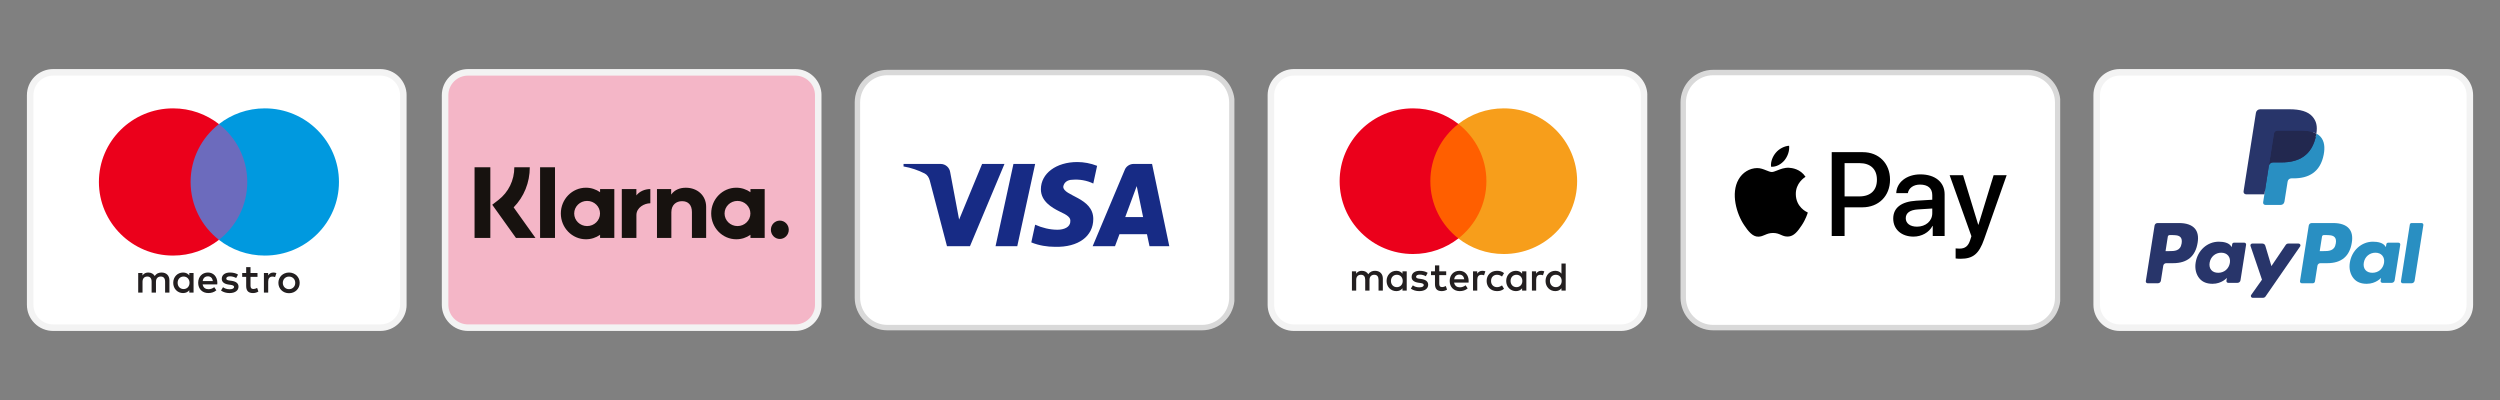
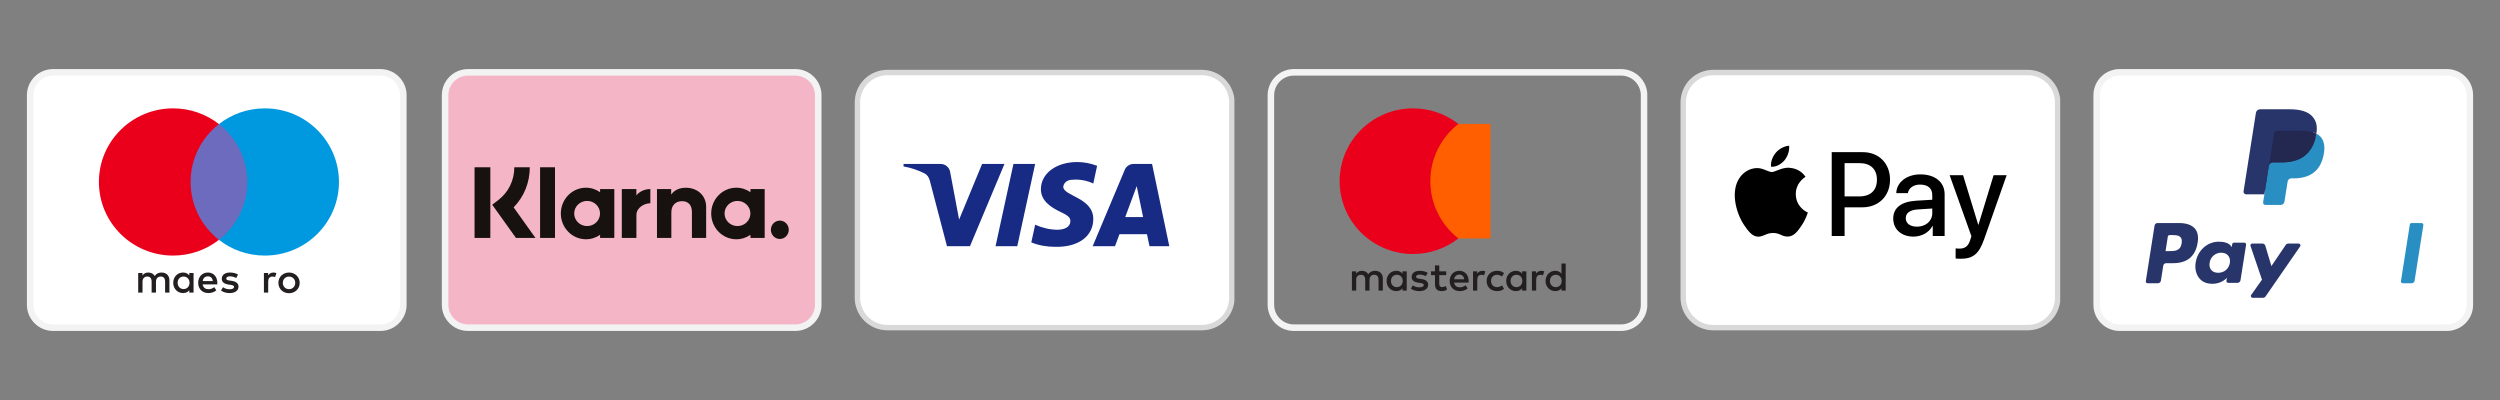
<svg xmlns="http://www.w3.org/2000/svg" width="500" zoomAndPan="magnify" viewBox="0 0 375 60" height="80" preserveAspectRatio="xMidYMid meet" version="1.0">
  <rect x="0" y="0" width="375" height="60" fill="#808080" stroke="none" />
  <defs>
    <clipPath id="f3a143fd26">
      <path d="M 66.273 10 L 123 10 L 123 50 L 66.273 50 Z M 66.273 10 " clip-rule="nonzero" />
    </clipPath>
    <clipPath id="7455c0cdfe">
      <path d="M 66.273 5 L 123.223 5 L 123.223 55 L 66.273 55 Z M 66.273 5 " clip-rule="nonzero" />
    </clipPath>
    <clipPath id="53535f2858">
      <path d="M 128.207 10 L 185 10 L 185 50 L 128.207 50 Z M 128.207 10 " clip-rule="nonzero" />
    </clipPath>
    <clipPath id="8c195c68b2">
      <path d="M 128.207 6 L 185.16 6 L 185.16 54 L 128.207 54 Z M 128.207 6 " clip-rule="nonzero" />
    </clipPath>
    <clipPath id="744f2c276f">
-       <path d="M 190.145 10 L 247 10 L 247 50 L 190.145 50 Z M 190.145 10 " clip-rule="nonzero" />
-     </clipPath>
+       </clipPath>
    <clipPath id="eb24df11a6">
      <path d="M 190.145 5 L 247.094 5 L 247.094 55 L 190.145 55 Z M 190.145 5 " clip-rule="nonzero" />
    </clipPath>
    <clipPath id="53b0c0e1e2">
      <path d="M 252.078 10 L 309 10 L 309 50 L 252.078 50 Z M 252.078 10 " clip-rule="nonzero" />
    </clipPath>
    <clipPath id="77b76a27cd">
      <path d="M 252.078 6 L 309.031 6 L 309.031 54 L 252.078 54 Z M 252.078 6 " clip-rule="nonzero" />
    </clipPath>
    <clipPath id="959423990b">
      <path d="M 4.035 10 L 60.988 10 L 60.988 50 L 4.035 50 Z M 4.035 10 " clip-rule="nonzero" />
    </clipPath>
    <clipPath id="71798c35b8">
      <path d="M 4.035 5 L 60.988 5 L 60.988 55 L 4.035 55 Z M 4.035 5 " clip-rule="nonzero" />
    </clipPath>
    <clipPath id="b70129bdcb">
      <path d="M 314.012 10 L 370.965 10 L 370.965 50 L 314.012 50 Z M 314.012 10 " clip-rule="nonzero" />
    </clipPath>
    <clipPath id="cf41ffb5b2">
      <path d="M 314.012 5 L 370.965 5 L 370.965 55 L 314.012 55 Z M 314.012 5 " clip-rule="nonzero" />
    </clipPath>
  </defs>
  <g clip-path="url(#f3a143fd26)">
    <path fill="#f4b6c7" d="M 70.199 10.852 L 119.297 10.852 C 119.754 10.852 120.191 10.941 120.613 11.113 C 121.031 11.289 121.402 11.535 121.727 11.859 C 122.047 12.18 122.297 12.555 122.473 12.973 C 122.645 13.395 122.734 13.832 122.734 14.289 L 122.734 45.711 C 122.734 46.168 122.645 46.605 122.473 47.027 C 122.297 47.445 122.047 47.82 121.727 48.141 C 121.402 48.465 121.031 48.711 120.613 48.887 C 120.191 49.059 119.754 49.148 119.297 49.148 L 70.199 49.148 C 69.742 49.148 69.305 49.059 68.883 48.887 C 68.465 48.711 68.094 48.465 67.77 48.141 C 67.449 47.82 67.199 47.445 67.023 47.027 C 66.852 46.605 66.762 46.168 66.762 45.711 L 66.762 14.289 C 66.762 13.832 66.852 13.395 67.023 12.973 C 67.199 12.555 67.449 12.18 67.77 11.859 C 68.094 11.535 68.465 11.289 68.883 11.113 C 69.305 10.941 69.742 10.852 70.199 10.852 Z M 70.199 10.852 " fill-opacity="1" fill-rule="nonzero" />
  </g>
  <g clip-path="url(#7455c0cdfe)">
    <path stroke-linecap="butt" transform="matrix(0.982, 0, 0, 0.982, 66.272, 10.361)" fill="none" stroke-linejoin="miter" d="M 3.999 0.499 L 54 0.499 C 54.466 0.499 54.911 0.591 55.341 0.766 C 55.767 0.945 56.145 1.195 56.475 1.526 C 56.801 1.852 57.056 2.234 57.235 2.659 C 57.41 3.089 57.501 3.535 57.501 4 L 57.501 36 C 57.501 36.465 57.41 36.911 57.235 37.341 C 57.056 37.766 56.801 38.148 56.475 38.474 C 56.145 38.805 55.767 39.055 55.341 39.234 C 54.911 39.409 54.466 39.501 54 39.501 L 3.999 39.501 C 3.534 39.501 3.088 39.409 2.659 39.234 C 2.233 39.055 1.855 38.805 1.525 38.474 C 1.199 38.148 0.944 37.766 0.765 37.341 C 0.59 36.911 0.499 36.465 0.499 36 L 0.499 4 C 0.499 3.535 0.59 3.089 0.765 2.659 C 0.944 2.234 1.199 1.852 1.525 1.526 C 1.855 1.195 2.233 0.945 2.659 0.766 C 3.088 0.591 3.534 0.499 3.999 0.499 Z M 3.999 0.499 " stroke="#f3f3f3" stroke-width="1" stroke-opacity="1" stroke-miterlimit="4" />
  </g>
  <path fill="#17120f" d="M 73.551 35.691 L 71.184 35.691 L 71.184 25.09 L 73.551 25.09 Z M 79.469 25.09 L 77.148 25.09 C 77.148 27.043 76.277 28.832 74.754 30.004 L 73.836 30.711 L 77.395 35.691 L 80.32 35.691 L 77.047 31.105 C 78.598 29.52 79.469 27.387 79.469 25.09 Z M 83.25 35.688 L 81.012 35.688 L 81.012 25.094 L 83.25 25.094 Z M 90.012 28.359 L 90.012 28.828 C 89.406 28.406 88.68 28.156 87.895 28.156 C 85.812 28.156 84.125 29.887 84.125 32.023 C 84.125 34.16 85.812 35.891 87.895 35.891 C 88.68 35.891 89.406 35.645 90.012 35.219 L 90.012 35.688 L 92.148 35.688 L 92.148 28.359 Z M 90.004 32.023 C 90.004 33.066 89.137 33.91 88.066 33.91 C 86.996 33.91 86.129 33.066 86.129 32.023 C 86.129 30.98 86.996 30.137 88.066 30.137 C 89.137 30.137 90.004 30.98 90.004 32.023 Z M 112.566 28.828 L 112.566 28.359 L 114.703 28.359 L 114.703 35.688 L 112.566 35.688 L 112.566 35.219 C 111.961 35.645 111.234 35.891 110.445 35.891 C 108.367 35.891 106.68 34.16 106.68 32.023 C 106.68 29.887 108.367 28.156 110.445 28.156 C 111.234 28.156 111.961 28.406 112.566 28.828 Z M 110.621 33.91 C 111.691 33.91 112.559 33.066 112.559 32.023 C 112.559 30.98 111.691 30.137 110.621 30.137 C 109.551 30.137 108.684 30.98 108.684 32.023 C 108.684 33.066 109.551 33.91 110.621 33.91 Z M 115.633 34.465 C 115.633 33.707 116.23 33.09 116.973 33.09 C 117.715 33.09 118.316 33.707 118.316 34.465 C 118.316 35.227 117.715 35.844 116.973 35.844 C 116.23 35.844 115.633 35.227 115.633 34.465 Z M 102.879 28.16 C 102.027 28.16 101.219 28.434 100.676 29.184 L 100.676 28.359 L 98.547 28.359 L 98.547 35.688 L 100.703 35.688 L 100.703 31.836 C 100.703 30.723 101.43 30.176 102.309 30.176 C 103.246 30.176 103.789 30.754 103.789 31.82 L 103.789 35.688 L 105.922 35.688 L 105.922 31.027 C 105.922 29.32 104.602 28.16 102.879 28.16 Z M 95.457 28.359 L 95.457 29.312 C 95.887 28.742 96.684 28.359 97.551 28.359 L 97.551 30.492 L 97.527 30.492 C 96.68 30.492 95.461 31.113 95.461 32.266 L 95.461 35.688 L 93.27 35.688 L 93.27 28.359 Z M 95.457 28.359 " fill-opacity="1" fill-rule="evenodd" />
  <g clip-path="url(#53535f2858)">
    <path fill="#ffffff" d="M 133.09 10.879 L 180.277 10.879 C 180.57 10.879 180.863 10.91 181.152 10.965 C 181.438 11.023 181.719 11.109 181.992 11.223 C 182.262 11.332 182.52 11.473 182.766 11.633 C 183.008 11.797 183.234 11.984 183.441 12.191 C 183.648 12.398 183.836 12.625 184 12.867 C 184.16 13.113 184.301 13.371 184.41 13.645 C 184.523 13.914 184.609 14.195 184.668 14.48 C 184.723 14.77 184.754 15.062 184.754 15.355 L 184.754 44.645 C 184.754 44.938 184.723 45.23 184.668 45.52 C 184.609 45.805 184.523 46.086 184.41 46.355 C 184.301 46.629 184.16 46.887 184 47.133 C 183.836 47.375 183.648 47.602 183.441 47.809 C 183.234 48.016 183.008 48.203 182.766 48.367 C 182.52 48.527 182.262 48.668 181.992 48.777 C 181.719 48.891 181.438 48.977 181.152 49.035 C 180.863 49.09 180.57 49.121 180.277 49.121 L 133.09 49.121 C 132.797 49.121 132.504 49.09 132.215 49.035 C 131.93 48.977 131.648 48.891 131.375 48.777 C 131.105 48.668 130.848 48.527 130.602 48.367 C 130.359 48.203 130.133 48.016 129.926 47.809 C 129.719 47.602 129.531 47.375 129.367 47.133 C 129.207 46.887 129.066 46.629 128.953 46.355 C 128.844 46.086 128.758 45.805 128.699 45.52 C 128.645 45.23 128.613 44.938 128.613 44.645 L 128.613 15.355 C 128.613 15.062 128.645 14.77 128.699 14.48 C 128.758 14.195 128.844 13.914 128.953 13.645 C 129.066 13.371 129.207 13.113 129.367 12.867 C 129.531 12.625 129.719 12.398 129.926 12.191 C 130.133 11.984 130.359 11.797 130.602 11.633 C 130.848 11.473 131.105 11.332 131.375 11.223 C 131.648 11.109 131.93 11.023 132.215 10.965 C 132.504 10.91 132.797 10.879 133.09 10.879 Z M 133.09 10.879 " fill-opacity="1" fill-rule="nonzero" />
  </g>
  <g clip-path="url(#8c195c68b2)">
    <path stroke-linecap="butt" transform="matrix(0.814, 0, 0, 0.814, 128.207, 10.474)" fill="none" stroke-linejoin="miter" d="M 6.001 0.498 L 63.999 0.498 C 64.359 0.498 64.72 0.537 65.075 0.604 C 65.425 0.676 65.771 0.781 66.107 0.921 C 66.438 1.055 66.755 1.228 67.058 1.425 C 67.355 1.626 67.634 1.857 67.888 2.111 C 68.143 2.366 68.373 2.644 68.575 2.942 C 68.772 3.244 68.945 3.561 69.079 3.897 C 69.218 4.229 69.324 4.574 69.396 4.925 C 69.463 5.28 69.502 5.64 69.502 6 L 69.502 42 C 69.502 42.36 69.463 42.72 69.396 43.075 C 69.324 43.426 69.218 43.771 69.079 44.103 C 68.945 44.439 68.772 44.756 68.575 45.058 C 68.373 45.356 68.143 45.634 67.888 45.889 C 67.634 46.143 67.355 46.374 67.058 46.575 C 66.755 46.772 66.438 46.945 66.107 47.079 C 65.771 47.219 65.425 47.324 65.075 47.396 C 64.72 47.463 64.359 47.502 63.999 47.502 L 6.001 47.502 C 5.641 47.502 5.281 47.463 4.926 47.396 C 4.575 47.324 4.229 47.219 3.893 47.079 C 3.562 46.945 3.245 46.772 2.943 46.575 C 2.645 46.374 2.367 46.143 2.112 45.889 C 1.858 45.634 1.627 45.356 1.425 45.058 C 1.229 44.756 1.056 44.439 0.917 44.103 C 0.782 43.771 0.676 43.426 0.604 43.075 C 0.537 42.72 0.499 42.36 0.499 42 L 0.499 6 C 0.499 5.64 0.537 5.28 0.604 4.925 C 0.676 4.574 0.782 4.229 0.917 3.897 C 1.056 3.561 1.229 3.244 1.425 2.942 C 1.627 2.644 1.858 2.366 2.112 2.111 C 2.367 1.857 2.645 1.626 2.943 1.425 C 3.245 1.228 3.562 1.055 3.893 0.921 C 4.229 0.781 4.575 0.676 4.926 0.604 C 5.281 0.537 5.641 0.498 6.001 0.498 Z M 6.001 0.498 " stroke="#d9d9d9" stroke-width="1" stroke-opacity="1" stroke-miterlimit="4" />
  </g>
  <path fill="#172b85" d="M 145.496 36.93 L 142.047 36.93 L 139.461 27.059 C 139.336 26.605 139.074 26.203 138.691 26.016 C 137.734 25.539 136.68 25.16 135.531 24.969 L 135.531 24.59 L 141.086 24.59 C 141.855 24.59 142.43 25.16 142.527 25.824 L 143.867 32.941 L 147.316 24.59 L 150.672 24.59 Z M 152.59 36.93 L 149.332 36.93 L 152.016 24.59 L 155.273 24.59 Z M 159.488 28.008 C 159.582 27.344 160.16 26.965 160.832 26.965 C 161.887 26.867 163.035 27.059 163.992 27.531 L 164.566 24.875 C 163.609 24.496 162.555 24.305 161.598 24.305 C 158.434 24.305 156.133 26.016 156.133 28.387 C 156.133 30.191 157.762 31.137 158.914 31.711 C 160.16 32.277 160.637 32.66 160.543 33.227 C 160.543 34.082 159.582 34.461 158.625 34.461 C 157.477 34.461 156.324 34.176 155.273 33.703 L 154.695 36.359 C 155.848 36.832 157.094 37.023 158.242 37.023 C 161.789 37.117 163.992 35.41 163.992 32.848 C 163.992 29.621 159.488 29.43 159.488 28.008 Z M 175.395 36.93 L 172.809 24.59 L 170.031 24.59 C 169.453 24.59 168.879 24.969 168.688 25.539 L 163.898 36.93 L 167.25 36.93 L 167.922 35.125 L 172.043 35.125 L 172.426 36.93 Z M 170.508 27.914 L 171.465 32.562 L 168.785 32.562 Z M 170.508 27.914 " fill-opacity="1" fill-rule="evenodd" />
  <g clip-path="url(#744f2c276f)">
    <path fill="#ffffff" d="M 194.07 10.852 L 243.168 10.852 C 243.621 10.852 244.062 10.941 244.48 11.113 C 244.902 11.289 245.273 11.535 245.598 11.859 C 245.918 12.18 246.168 12.555 246.344 12.973 C 246.516 13.395 246.605 13.832 246.605 14.289 L 246.605 45.711 C 246.605 46.168 246.516 46.605 246.344 47.027 C 246.168 47.445 245.918 47.82 245.598 48.141 C 245.273 48.465 244.902 48.711 244.48 48.887 C 244.062 49.059 243.621 49.148 243.168 49.148 L 194.07 49.148 C 193.613 49.148 193.176 49.059 192.754 48.887 C 192.336 48.711 191.961 48.465 191.641 48.141 C 191.316 47.82 191.07 47.445 190.895 47.027 C 190.723 46.605 190.633 46.168 190.633 45.711 L 190.633 14.289 C 190.633 13.832 190.723 13.395 190.895 12.973 C 191.07 12.555 191.316 12.18 191.641 11.859 C 191.961 11.535 192.336 11.289 192.754 11.113 C 193.176 10.941 193.613 10.852 194.07 10.852 Z M 194.07 10.852 " fill-opacity="1" fill-rule="nonzero" />
  </g>
  <g clip-path="url(#eb24df11a6)">
    <path stroke-linecap="butt" transform="matrix(0.982, 0, 0, 0.982, 190.143, 10.361)" fill="none" stroke-linejoin="miter" d="M 4 0.499 L 54.001 0.499 C 54.462 0.499 54.912 0.591 55.338 0.766 C 55.767 0.945 56.145 1.195 56.475 1.526 C 56.801 1.852 57.056 2.234 57.235 2.659 C 57.41 3.089 57.502 3.535 57.502 4 L 57.502 36 C 57.502 36.465 57.41 36.911 57.235 37.341 C 57.056 37.766 56.801 38.148 56.475 38.474 C 56.145 38.805 55.767 39.055 55.338 39.234 C 54.912 39.409 54.462 39.501 54.001 39.501 L 4 39.501 C 3.534 39.501 3.089 39.409 2.659 39.234 C 2.234 39.055 1.852 38.805 1.525 38.474 C 1.195 38.148 0.945 37.766 0.766 37.341 C 0.591 36.911 0.499 36.465 0.499 36 L 0.499 4 C 0.499 3.535 0.591 3.089 0.766 2.659 C 0.945 2.234 1.195 1.852 1.525 1.526 C 1.852 1.195 2.234 0.945 2.659 0.766 C 3.089 0.591 3.534 0.499 4 0.499 Z M 4 0.499 " stroke="#f3f3f3" stroke-width="1" stroke-opacity="1" stroke-miterlimit="4" />
  </g>
  <path fill="#231f20" d="M 211.008 40.695 L 211.008 43.594 L 210.371 43.594 L 210.371 43.242 C 210.172 43.504 209.863 43.668 209.449 43.668 C 208.629 43.668 207.988 43.031 207.988 42.145 C 207.988 41.258 208.629 40.621 209.449 40.621 C 209.863 40.621 210.172 40.785 210.371 41.047 L 210.371 40.695 Z M 209.527 41.215 C 208.977 41.215 208.641 41.633 208.641 42.145 C 208.641 42.652 208.977 43.074 209.527 43.074 C 210.055 43.074 210.41 42.672 210.41 42.145 C 210.41 41.617 210.055 41.215 209.527 41.215 Z M 232.488 42.145 C 232.488 41.633 232.824 41.215 233.375 41.215 C 233.898 41.215 234.254 41.617 234.254 42.145 C 234.254 42.672 233.898 43.074 233.375 43.074 C 232.824 43.074 232.488 42.652 232.488 42.145 Z M 234.855 39.527 L 234.855 43.594 L 234.219 43.594 L 234.219 43.242 C 234.016 43.504 233.711 43.668 233.293 43.668 C 232.473 43.668 231.832 43.031 231.832 42.145 C 231.832 41.258 232.473 40.621 233.293 40.621 C 233.711 40.621 234.016 40.785 234.219 41.047 L 234.219 39.527 Z M 218.898 41.188 C 219.309 41.188 219.57 41.441 219.637 41.891 L 218.121 41.891 C 218.188 41.469 218.445 41.188 218.898 41.188 Z M 217.453 42.145 C 217.453 41.238 218.055 40.621 218.91 40.621 C 219.73 40.621 220.293 41.238 220.297 42.145 C 220.297 42.23 220.293 42.309 220.285 42.387 L 218.113 42.387 C 218.207 42.91 218.578 43.098 218.988 43.098 C 219.281 43.098 219.594 42.988 219.84 42.793 L 220.152 43.262 C 219.797 43.559 219.395 43.668 218.953 43.668 C 218.078 43.668 217.453 43.066 217.453 42.145 Z M 226.586 42.145 C 226.586 41.633 226.922 41.215 227.473 41.215 C 227.996 41.215 228.352 41.617 228.352 42.145 C 228.352 42.672 227.996 43.074 227.473 43.074 C 226.922 43.074 226.586 42.652 226.586 42.145 Z M 228.953 40.695 L 228.953 43.594 L 228.316 43.594 L 228.316 43.242 C 228.113 43.504 227.809 43.668 227.391 43.668 C 226.574 43.668 225.93 43.031 225.93 42.145 C 225.93 41.258 226.574 40.621 227.391 40.621 C 227.809 40.621 228.113 40.785 228.316 41.047 L 228.316 40.695 Z M 222.996 42.145 C 222.996 43.023 223.613 43.668 224.555 43.668 C 224.996 43.668 225.289 43.57 225.605 43.32 L 225.301 42.812 C 225.062 42.98 224.812 43.074 224.535 43.074 C 224.027 43.066 223.656 42.703 223.656 42.145 C 223.656 41.586 224.027 41.223 224.535 41.215 C 224.812 41.215 225.062 41.305 225.301 41.477 L 225.605 40.965 C 225.289 40.719 224.996 40.621 224.555 40.621 C 223.613 40.621 222.996 41.266 222.996 42.145 Z M 230.418 41.047 C 230.586 40.793 230.824 40.621 231.191 40.621 C 231.32 40.621 231.504 40.645 231.645 40.699 L 231.445 41.293 C 231.312 41.238 231.18 41.223 231.051 41.223 C 230.633 41.223 230.426 41.488 230.426 41.969 L 230.426 43.594 L 229.789 43.594 L 229.789 40.695 L 230.418 40.695 Z M 214.152 40.926 C 213.844 40.723 213.426 40.621 212.961 40.621 C 212.219 40.621 211.742 40.973 211.742 41.551 C 211.742 42.023 212.098 42.312 212.75 42.406 L 213.051 42.449 C 213.398 42.496 213.562 42.586 213.562 42.75 C 213.562 42.977 213.332 43.102 212.898 43.102 C 212.457 43.102 212.141 42.965 211.926 42.801 L 211.625 43.289 C 211.973 43.547 212.414 43.668 212.891 43.668 C 213.734 43.668 214.227 43.273 214.227 42.719 C 214.227 42.211 213.84 41.945 213.203 41.852 L 212.902 41.809 C 212.629 41.773 212.41 41.719 212.41 41.523 C 212.41 41.312 212.617 41.188 212.965 41.188 C 213.34 41.188 213.699 41.324 213.875 41.434 Z M 221.582 41.047 C 221.746 40.793 221.984 40.621 222.352 40.621 C 222.48 40.621 222.664 40.645 222.805 40.699 L 222.609 41.293 C 222.477 41.238 222.34 41.223 222.211 41.223 C 221.797 41.223 221.59 41.488 221.59 41.969 L 221.59 43.594 L 220.953 43.594 L 220.953 40.695 L 221.582 40.695 Z M 216.93 40.695 L 215.891 40.695 L 215.891 39.812 L 215.246 39.812 L 215.246 40.695 L 214.652 40.695 L 214.652 41.27 L 215.246 41.27 L 215.246 42.594 C 215.246 43.266 215.508 43.668 216.262 43.668 C 216.535 43.668 216.855 43.582 217.055 43.441 L 216.871 42.902 C 216.684 43.012 216.477 43.066 216.309 43.066 C 215.992 43.066 215.891 42.871 215.891 42.582 L 215.891 41.27 L 216.93 41.27 Z M 207.426 41.773 L 207.426 43.594 L 206.781 43.594 L 206.781 41.98 C 206.781 41.488 206.574 41.215 206.141 41.215 C 205.719 41.215 205.426 41.484 205.426 41.988 L 205.426 43.594 L 204.781 43.594 L 204.781 41.98 C 204.781 41.488 204.57 41.215 204.145 41.215 C 203.711 41.215 203.43 41.484 203.43 41.988 L 203.43 43.594 L 202.789 43.594 L 202.789 40.695 L 203.426 40.695 L 203.426 41.051 C 203.664 40.711 203.969 40.621 204.281 40.621 C 204.727 40.621 205.047 40.816 205.246 41.137 C 205.516 40.73 205.902 40.613 206.273 40.621 C 206.984 40.629 207.426 41.09 207.426 41.773 Z M 207.426 41.773 " fill-opacity="1" fill-rule="evenodd" />
  <path fill="#ff5f00" d="M 213.941 18.59 L 223.574 18.59 L 223.574 35.766 L 213.941 35.766 Z M 213.941 18.59 " fill-opacity="1" fill-rule="nonzero" />
  <path fill="#eb001b" d="M 214.551 27.176 C 214.551 23.691 216.195 20.59 218.758 18.59 C 216.883 17.125 214.52 16.254 211.953 16.254 C 205.871 16.254 200.945 21.145 200.945 27.176 C 200.945 33.211 205.871 38.102 211.953 38.102 C 214.52 38.102 216.883 37.227 218.758 35.766 C 216.195 33.766 214.551 30.66 214.551 27.176 " fill-opacity="1" fill-rule="nonzero" />
-   <path fill="#f79e1b" d="M 236.57 27.176 C 236.57 33.211 231.641 38.102 225.562 38.102 C 222.992 38.102 220.629 37.227 218.758 35.766 C 221.316 33.766 222.961 30.66 222.961 27.176 C 222.961 23.691 221.316 20.59 218.758 18.59 C 220.629 17.125 222.992 16.254 225.562 16.254 C 231.641 16.254 236.57 21.145 236.57 27.176 " fill-opacity="1" fill-rule="nonzero" />
  <g clip-path="url(#53b0c0e1e2)">
    <path fill="#ffffff" d="M 256.961 10.879 L 304.148 10.879 C 304.441 10.879 304.734 10.91 305.023 10.965 C 305.309 11.023 305.59 11.109 305.859 11.223 C 306.133 11.332 306.391 11.473 306.633 11.633 C 306.879 11.797 307.105 11.984 307.312 12.191 C 307.52 12.398 307.707 12.625 307.871 12.867 C 308.031 13.113 308.172 13.371 308.281 13.645 C 308.395 13.914 308.48 14.195 308.539 14.48 C 308.594 14.77 308.625 15.062 308.625 15.355 L 308.625 44.645 C 308.625 44.938 308.594 45.23 308.539 45.52 C 308.48 45.805 308.395 46.086 308.281 46.355 C 308.172 46.629 308.031 46.887 307.871 47.133 C 307.707 47.375 307.52 47.602 307.312 47.809 C 307.105 48.016 306.879 48.203 306.633 48.367 C 306.391 48.527 306.133 48.668 305.859 48.777 C 305.59 48.891 305.309 48.977 305.023 49.035 C 304.734 49.09 304.441 49.121 304.148 49.121 L 256.961 49.121 C 256.664 49.121 256.375 49.09 256.086 49.035 C 255.797 48.977 255.52 48.891 255.246 48.777 C 254.977 48.668 254.719 48.527 254.473 48.367 C 254.23 48.203 254.004 48.016 253.797 47.809 C 253.586 47.602 253.402 47.375 253.238 47.133 C 253.074 46.887 252.938 46.629 252.824 46.355 C 252.715 46.086 252.629 45.805 252.57 45.52 C 252.512 45.23 252.484 44.938 252.484 44.645 L 252.484 15.355 C 252.484 15.062 252.512 14.77 252.57 14.48 C 252.629 14.195 252.715 13.914 252.824 13.645 C 252.938 13.371 253.074 13.113 253.238 12.867 C 253.402 12.625 253.586 12.398 253.797 12.191 C 254.004 11.984 254.23 11.797 254.473 11.633 C 254.719 11.473 254.977 11.332 255.246 11.223 C 255.52 11.109 255.797 11.023 256.086 10.965 C 256.375 10.91 256.664 10.879 256.961 10.879 Z M 256.961 10.879 " fill-opacity="1" fill-rule="nonzero" />
  </g>
  <g clip-path="url(#77b76a27cd)">
    <path stroke-linecap="butt" transform="matrix(0.814, 0, 0, 0.814, 252.078, 10.474)" fill="none" stroke-linejoin="miter" d="M 6.001 0.498 L 64 0.498 C 64.36 0.498 64.72 0.537 65.075 0.604 C 65.426 0.676 65.771 0.781 66.103 0.921 C 66.439 1.055 66.756 1.228 67.053 1.425 C 67.356 1.626 67.634 1.857 67.889 2.111 C 68.143 2.366 68.374 2.644 68.575 2.942 C 68.772 3.244 68.945 3.561 69.08 3.897 C 69.219 4.229 69.324 4.574 69.396 4.925 C 69.464 5.28 69.502 5.64 69.502 6 L 69.502 42 C 69.502 42.36 69.464 42.72 69.396 43.075 C 69.324 43.426 69.219 43.771 69.08 44.103 C 68.945 44.439 68.772 44.756 68.575 45.058 C 68.374 45.356 68.143 45.634 67.889 45.889 C 67.634 46.143 67.356 46.374 67.053 46.575 C 66.756 46.772 66.439 46.945 66.103 47.079 C 65.771 47.219 65.426 47.324 65.075 47.396 C 64.72 47.463 64.36 47.502 64 47.502 L 6.001 47.502 C 5.637 47.502 5.281 47.463 4.926 47.396 C 4.571 47.324 4.23 47.219 3.894 47.079 C 3.562 46.945 3.246 46.772 2.943 46.575 C 2.645 46.374 2.367 46.143 2.113 45.889 C 1.853 45.634 1.628 45.356 1.426 45.058 C 1.224 44.756 1.056 44.439 0.917 44.103 C 0.783 43.771 0.677 43.426 0.605 43.075 C 0.533 42.72 0.499 42.36 0.499 42 L 0.499 6 C 0.499 5.64 0.533 5.28 0.605 4.925 C 0.677 4.574 0.783 4.229 0.917 3.897 C 1.056 3.561 1.224 3.244 1.426 2.942 C 1.628 2.644 1.853 2.366 2.113 2.111 C 2.367 1.857 2.645 1.626 2.943 1.425 C 3.246 1.228 3.562 1.055 3.894 0.921 C 4.23 0.781 4.571 0.676 4.926 0.604 C 5.281 0.537 5.637 0.498 6.001 0.498 Z M 6.001 0.498 " stroke="#d9d9d9" stroke-width="1" stroke-opacity="1" stroke-miterlimit="4" />
  </g>
  <path fill="#000000" d="M 267.668 24.051 C 267.188 24.621 266.426 25.074 265.66 25.008 C 265.562 24.234 265.938 23.414 266.375 22.906 C 266.855 22.316 267.691 21.895 268.367 21.863 C 268.449 22.672 268.137 23.461 267.668 24.051 Z M 268.359 25.164 C 267.688 25.125 267.07 25.367 266.574 25.566 C 266.254 25.691 265.984 25.801 265.777 25.801 C 265.547 25.801 265.266 25.688 264.949 25.559 C 264.535 25.391 264.062 25.203 263.562 25.211 C 262.426 25.227 261.363 25.879 260.781 26.922 C 259.59 29 260.473 32.082 261.629 33.777 C 262.191 34.613 262.871 35.535 263.762 35.5 C 264.156 35.488 264.438 35.367 264.73 35.238 C 265.066 35.094 265.418 34.945 265.961 34.945 C 266.488 34.945 266.824 35.09 267.145 35.23 C 267.449 35.367 267.742 35.492 268.176 35.484 C 269.102 35.469 269.684 34.648 270.25 33.809 C 270.859 32.906 271.125 32.031 271.168 31.895 L 271.172 31.879 C 271.172 31.879 271.164 31.875 271.152 31.871 C 270.945 31.773 269.387 31.051 269.371 29.113 C 269.355 27.488 270.609 26.664 270.805 26.535 C 270.816 26.527 270.824 26.52 270.828 26.516 C 270.031 25.324 268.789 25.195 268.359 25.164 Z M 274.758 35.398 L 274.758 22.824 L 279.418 22.824 C 281.824 22.824 283.504 24.5 283.504 26.953 C 283.504 29.406 281.793 31.098 279.355 31.098 L 276.688 31.098 L 276.688 35.398 Z M 276.688 24.469 L 278.91 24.469 C 280.582 24.469 281.539 25.371 281.539 26.961 C 281.539 28.551 280.582 29.461 278.902 29.461 L 276.688 29.461 Z M 289.871 33.891 C 289.363 34.871 288.238 35.492 287.027 35.492 C 285.234 35.492 283.984 34.414 283.984 32.785 C 283.984 31.172 285.195 30.242 287.434 30.105 L 289.84 29.961 L 289.84 29.27 C 289.84 28.242 289.18 27.688 288 27.688 C 287.027 27.688 286.316 28.195 286.176 28.969 L 284.438 28.969 C 284.492 27.34 286.008 26.156 288.055 26.156 C 290.262 26.156 291.695 27.324 291.695 29.137 L 291.695 35.398 L 289.91 35.398 L 289.91 33.891 Z M 287.547 34 C 286.516 34 285.863 33.5 285.863 32.734 C 285.863 31.945 286.492 31.484 287.695 31.414 L 289.84 31.277 L 289.84 31.984 C 289.84 33.164 288.852 34 287.547 34 Z M 297.617 35.891 C 296.844 38.09 295.957 38.816 294.078 38.816 C 293.934 38.816 293.457 38.801 293.344 38.77 L 293.344 37.262 C 293.465 37.277 293.758 37.293 293.91 37.293 C 294.762 37.293 295.242 36.93 295.535 35.984 L 295.711 35.43 L 292.445 26.277 L 294.461 26.277 L 296.73 33.703 L 296.77 33.703 L 299.043 26.277 L 301 26.277 Z M 297.617 35.891 " fill-opacity="1" fill-rule="evenodd" />
  <g clip-path="url(#959423990b)">
    <path fill="#ffffff" d="M 7.961 10.852 L 57.059 10.852 C 57.516 10.852 57.953 10.941 58.375 11.113 C 58.797 11.289 59.168 11.535 59.488 11.859 C 59.812 12.18 60.059 12.555 60.234 12.973 C 60.41 13.395 60.496 13.832 60.496 14.289 L 60.496 45.711 C 60.496 46.168 60.41 46.605 60.234 47.027 C 60.059 47.445 59.812 47.82 59.488 48.141 C 59.168 48.465 58.797 48.711 58.375 48.887 C 57.953 49.059 57.516 49.148 57.059 49.148 L 7.961 49.148 C 7.508 49.148 7.066 49.059 6.648 48.887 C 6.227 48.711 5.855 48.465 5.531 48.141 C 5.211 47.82 4.961 47.445 4.785 47.027 C 4.613 46.605 4.527 46.168 4.527 45.711 L 4.527 14.289 C 4.527 13.832 4.613 13.395 4.785 12.973 C 4.961 12.555 5.211 12.18 5.531 11.859 C 5.855 11.535 6.227 11.289 6.648 11.113 C 7.066 10.941 7.508 10.852 7.961 10.852 Z M 7.961 10.852 " fill-opacity="1" fill-rule="nonzero" />
  </g>
  <g clip-path="url(#71798c35b8)">
    <path stroke-linecap="butt" transform="matrix(0.982, 0, 0, 0.982, 4.034, 10.361)" fill="none" stroke-linejoin="miter" d="M 3.999 0.499 L 54 0.499 C 54.465 0.499 54.911 0.591 55.34 0.766 C 55.77 0.945 56.148 1.195 56.474 1.526 C 56.804 1.852 57.055 2.234 57.234 2.659 C 57.413 3.089 57.501 3.535 57.501 4 L 57.501 36 C 57.501 36.465 57.413 36.911 57.234 37.341 C 57.055 37.766 56.804 38.148 56.474 38.474 C 56.148 38.805 55.77 39.055 55.34 39.234 C 54.911 39.409 54.465 39.501 54 39.501 L 3.999 39.501 C 3.537 39.501 3.088 39.409 2.662 39.234 C 2.232 39.055 1.855 38.805 1.524 38.474 C 1.198 38.148 0.944 37.766 0.764 37.341 C 0.589 36.911 0.502 36.465 0.502 36 L 0.502 4 C 0.502 3.535 0.589 3.089 0.764 2.659 C 0.944 2.234 1.198 1.852 1.524 1.526 C 1.855 1.195 2.232 0.945 2.662 0.766 C 3.088 0.591 3.537 0.499 3.999 0.499 Z M 3.999 0.499 " stroke="#f3f3f3" stroke-width="1" stroke-opacity="1" stroke-miterlimit="4" />
  </g>
  <path fill="#6c6bbd" d="M 27.973 18.613 L 37.707 18.613 L 37.707 35.977 L 27.973 35.977 Z M 27.973 18.613 " fill-opacity="1" fill-rule="nonzero" />
  <path fill="#eb001b" d="M 28.59 27.293 C 28.59 23.773 30.25 20.637 32.84 18.613 C 30.945 17.137 28.559 16.254 25.961 16.254 C 19.816 16.254 14.836 21.195 14.836 27.293 C 14.836 33.395 19.816 38.336 25.961 38.336 C 28.559 38.336 30.945 37.453 32.84 35.977 C 30.25 33.953 28.59 30.816 28.59 27.293 " fill-opacity="1" fill-rule="nonzero" />
  <path fill="#0099df" d="M 50.844 27.293 C 50.844 33.395 45.863 38.336 39.719 38.336 C 37.121 38.336 34.734 37.453 32.84 35.977 C 35.43 33.953 37.09 30.816 37.09 27.293 C 37.09 23.773 35.43 20.637 32.84 18.613 C 34.734 17.137 37.121 16.254 39.719 16.254 C 45.863 16.254 50.844 21.195 50.844 27.293 " fill-opacity="1" fill-rule="nonzero" />
  <path fill="#231f20" d="M 41.004 40.879 C 41.133 40.879 41.316 40.906 41.461 40.961 L 41.262 41.562 C 41.125 41.508 40.992 41.488 40.859 41.488 C 40.441 41.488 40.23 41.758 40.23 42.242 L 40.23 43.887 L 39.586 43.887 L 39.586 40.953 L 40.223 40.953 L 40.223 41.309 C 40.391 41.051 40.633 40.879 41.004 40.879 Z M 41.004 40.879 " fill-opacity="1" fill-rule="nonzero" />
-   <path fill="#231f20" d="M 38.625 41.535 L 37.578 41.535 L 37.578 42.863 C 37.578 43.156 37.68 43.352 38.004 43.352 C 38.172 43.352 38.379 43.297 38.57 43.188 L 38.758 43.73 C 38.551 43.875 38.23 43.961 37.953 43.961 C 37.191 43.961 36.926 43.555 36.926 42.875 L 36.926 41.535 L 36.328 41.535 L 36.328 40.953 L 36.926 40.953 L 36.926 40.066 L 37.578 40.066 L 37.578 40.953 L 38.625 40.953 Z M 38.625 41.535 " fill-opacity="1" fill-rule="nonzero" />
  <path fill="#231f20" d="M 31.195 40.879 C 32.023 40.879 32.594 41.508 32.602 42.422 C 32.602 42.504 32.594 42.582 32.586 42.664 L 30.395 42.664 C 30.488 43.191 30.863 43.383 31.277 43.383 C 31.574 43.383 31.891 43.273 32.137 43.074 L 32.453 43.547 C 32.094 43.848 31.688 43.957 31.242 43.957 C 30.355 43.957 29.727 43.352 29.727 42.422 C 29.727 41.508 30.332 40.879 31.195 40.879 Z M 31.184 41.449 C 30.727 41.449 30.469 41.738 30.398 42.164 L 31.934 42.164 C 31.863 41.707 31.598 41.449 31.184 41.449 Z M 31.184 41.449 " fill-opacity="1" fill-rule="evenodd" />
  <path fill="#231f20" d="M 35.426 41.703 C 35.246 41.594 34.883 41.449 34.504 41.449 C 34.152 41.449 33.941 41.578 33.941 41.793 C 33.941 41.992 34.164 42.047 34.441 42.082 L 34.746 42.125 C 35.387 42.219 35.777 42.488 35.777 43.004 C 35.777 43.562 35.281 43.961 34.43 43.961 C 33.949 43.961 33.504 43.836 33.148 43.578 L 33.453 43.082 C 33.668 43.246 33.992 43.391 34.438 43.391 C 34.875 43.391 35.109 43.262 35.109 43.031 C 35.109 42.867 34.941 42.777 34.59 42.727 L 34.289 42.684 C 33.625 42.59 33.266 42.297 33.266 41.82 C 33.266 41.238 33.75 40.879 34.496 40.879 C 34.969 40.879 35.395 40.984 35.703 41.188 Z M 35.426 41.703 " fill-opacity="1" fill-rule="nonzero" />
  <path fill="#231f20" d="M 43.988 41 C 43.793 40.922 43.582 40.879 43.352 40.879 C 43.125 40.879 42.91 40.922 42.715 41 C 42.52 41.078 42.352 41.188 42.211 41.324 C 42.07 41.465 41.957 41.629 41.879 41.816 C 41.797 42.004 41.758 42.207 41.758 42.43 C 41.758 42.652 41.797 42.855 41.879 43.047 C 41.957 43.234 42.07 43.398 42.211 43.535 C 42.352 43.676 42.52 43.781 42.715 43.863 C 42.91 43.941 43.125 43.98 43.352 43.98 C 43.582 43.98 43.793 43.941 43.988 43.863 C 44.184 43.781 44.355 43.676 44.496 43.535 C 44.637 43.398 44.75 43.234 44.832 43.047 C 44.91 42.855 44.953 42.652 44.953 42.43 C 44.953 42.207 44.91 42.004 44.832 41.816 C 44.75 41.629 44.637 41.465 44.496 41.324 C 44.355 41.188 44.184 41.078 43.988 41 Z M 42.984 41.555 C 43.098 41.508 43.219 41.488 43.352 41.488 C 43.484 41.488 43.609 41.508 43.723 41.555 C 43.836 41.602 43.934 41.668 44.016 41.75 C 44.102 41.832 44.168 41.93 44.215 42.047 C 44.262 42.164 44.285 42.293 44.285 42.43 C 44.285 42.57 44.262 42.695 44.215 42.812 C 44.168 42.93 44.102 43.027 44.016 43.109 C 43.934 43.195 43.836 43.258 43.723 43.305 C 43.609 43.352 43.484 43.375 43.352 43.375 C 43.219 43.375 43.098 43.352 42.984 43.305 C 42.871 43.258 42.773 43.195 42.691 43.109 C 42.605 43.027 42.543 42.93 42.496 42.812 C 42.445 42.695 42.422 42.57 42.422 42.43 C 42.422 42.293 42.445 42.164 42.496 42.047 C 42.543 41.93 42.605 41.832 42.691 41.75 C 42.773 41.668 42.871 41.602 42.984 41.555 Z M 42.984 41.555 " fill-opacity="1" fill-rule="evenodd" />
  <path fill="#231f20" d="M 29.035 40.953 L 29.035 43.887 L 28.395 43.887 L 28.395 43.531 C 28.188 43.793 27.879 43.961 27.461 43.961 C 26.633 43.961 25.984 43.316 25.984 42.422 C 25.984 41.523 26.633 40.879 27.461 40.879 C 27.879 40.879 28.188 41.047 28.395 41.309 L 28.395 40.953 Z M 27.539 41.48 C 26.984 41.48 26.645 41.906 26.645 42.422 C 26.645 42.934 26.984 43.359 27.539 43.359 C 28.07 43.359 28.43 42.953 28.43 42.422 C 28.43 41.887 28.07 41.48 27.539 41.48 Z M 27.539 41.48 " fill-opacity="1" fill-rule="evenodd" />
  <path fill="#231f20" d="M 25.414 43.887 L 25.414 42.047 C 25.414 41.352 24.969 40.887 24.254 40.879 C 23.875 40.875 23.484 40.992 23.215 41.402 C 23.012 41.078 22.688 40.879 22.238 40.879 C 21.922 40.879 21.613 40.973 21.371 41.316 L 21.371 40.953 L 20.73 40.953 L 20.73 43.887 L 21.379 43.887 L 21.379 42.262 C 21.379 41.754 21.664 41.48 22.102 41.48 C 22.527 41.48 22.742 41.758 22.742 42.254 L 22.742 43.887 L 23.395 43.887 L 23.395 42.262 C 23.395 41.754 23.691 41.48 24.117 41.48 C 24.555 41.48 24.766 41.758 24.766 42.254 L 24.766 43.887 Z M 25.414 43.887 " fill-opacity="1" fill-rule="nonzero" />
  <g clip-path="url(#b70129bdcb)">
    <path fill="#ffffff" d="M 317.941 10.852 L 367.039 10.852 C 367.492 10.852 367.934 10.941 368.352 11.113 C 368.773 11.289 369.145 11.535 369.469 11.859 C 369.789 12.18 370.039 12.555 370.215 12.973 C 370.387 13.395 370.473 13.832 370.473 14.289 L 370.473 45.711 C 370.473 46.168 370.387 46.605 370.215 47.027 C 370.039 47.445 369.789 47.82 369.469 48.141 C 369.145 48.465 368.773 48.711 368.352 48.887 C 367.934 49.059 367.492 49.148 367.039 49.148 L 317.941 49.148 C 317.484 49.148 317.047 49.059 316.625 48.887 C 316.203 48.711 315.832 48.465 315.512 48.141 C 315.188 47.82 314.941 47.445 314.766 47.027 C 314.59 46.605 314.504 46.168 314.504 45.711 L 314.504 14.289 C 314.504 13.832 314.59 13.395 314.766 12.973 C 314.941 12.555 315.188 12.18 315.512 11.859 C 315.832 11.535 316.203 11.289 316.625 11.113 C 317.047 10.941 317.484 10.852 317.941 10.852 Z M 317.941 10.852 " fill-opacity="1" fill-rule="nonzero" />
  </g>
  <g clip-path="url(#cf41ffb5b2)">
    <path stroke-linecap="butt" transform="matrix(0.982, 0, 0, 0.982, 314.013, 10.361)" fill="none" stroke-linejoin="miter" d="M 4 0.499 L 54.001 0.499 C 54.463 0.499 54.912 0.591 55.338 0.766 C 55.768 0.945 56.146 1.195 56.476 1.526 C 56.802 1.852 57.056 2.234 57.236 2.659 C 57.411 3.089 57.498 3.535 57.498 4 L 57.498 36 C 57.498 36.465 57.411 36.911 57.236 37.341 C 57.056 37.766 56.802 38.148 56.476 38.474 C 56.146 38.805 55.768 39.055 55.338 39.234 C 54.912 39.409 54.463 39.501 54.001 39.501 L 4 39.501 C 3.535 39.501 3.089 39.409 2.66 39.234 C 2.23 39.055 1.852 38.805 1.526 38.474 C 1.196 38.148 0.945 37.766 0.766 37.341 C 0.587 36.911 0.499 36.465 0.499 36 L 0.499 4 C 0.499 3.535 0.587 3.089 0.766 2.659 C 0.945 2.234 1.196 1.852 1.526 1.526 C 1.852 1.195 2.23 0.945 2.66 0.766 C 3.089 0.591 3.535 0.499 4 0.499 Z M 4 0.499 " stroke="#f3f3f3" stroke-width="1" stroke-opacity="1" stroke-miterlimit="4" />
  </g>
  <path fill="#28356a" d="M 339.973 30.25 L 340.223 28.672 L 339.672 28.66 L 337.031 28.66 L 338.867 17.004 C 338.871 16.969 338.891 16.938 338.918 16.914 C 338.945 16.891 338.977 16.875 339.016 16.875 L 343.461 16.875 C 344.938 16.875 345.957 17.184 346.488 17.793 C 346.738 18.078 346.898 18.375 346.973 18.703 C 347.055 19.047 347.055 19.461 346.977 19.961 L 346.973 20 L 346.973 20.32 L 347.223 20.461 C 347.43 20.574 347.598 20.699 347.727 20.848 C 347.938 21.09 348.078 21.402 348.137 21.77 C 348.195 22.148 348.176 22.598 348.078 23.105 C 347.965 23.691 347.781 24.203 347.531 24.621 C 347.301 25.004 347.012 25.324 346.664 25.57 C 346.336 25.805 345.945 25.984 345.5 26.098 C 345.07 26.211 344.582 26.266 344.043 26.266 L 343.699 26.266 C 343.449 26.266 343.211 26.355 343.02 26.516 C 342.832 26.68 342.707 26.902 342.668 27.148 L 342.641 27.289 L 342.203 30.074 L 342.184 30.176 C 342.18 30.207 342.172 30.223 342.156 30.234 C 342.145 30.246 342.129 30.25 342.113 30.25 L 339.973 30.25 " fill-opacity="1" fill-rule="evenodd" />
  <path fill="#298fc2" d="M 347.457 20.035 C 347.445 20.121 347.43 20.207 347.41 20.297 C 346.824 23.316 344.82 24.359 342.258 24.359 L 340.953 24.359 C 340.637 24.359 340.375 24.586 340.324 24.898 L 339.469 30.352 C 339.438 30.555 339.594 30.738 339.797 30.738 L 342.113 30.738 C 342.387 30.738 342.617 30.539 342.66 30.266 L 342.684 30.148 L 343.121 27.375 L 343.148 27.223 C 343.191 26.953 343.422 26.754 343.699 26.754 L 344.043 26.754 C 346.285 26.754 348.043 25.84 348.555 23.199 C 348.77 22.094 348.656 21.172 348.09 20.523 C 347.918 20.328 347.707 20.168 347.457 20.035 " fill-opacity="1" fill-rule="evenodd" />
  <path fill="#22284f" d="M 346.844 19.789 C 346.754 19.766 346.66 19.738 346.566 19.719 C 346.473 19.699 346.375 19.68 346.273 19.664 C 345.922 19.605 345.535 19.578 345.121 19.578 L 341.637 19.578 C 341.551 19.578 341.469 19.598 341.398 19.633 C 341.234 19.711 341.117 19.863 341.086 20.051 L 340.348 24.762 L 340.324 24.898 C 340.375 24.586 340.637 24.359 340.953 24.359 L 342.258 24.359 C 344.82 24.359 346.824 23.316 347.41 20.297 C 347.43 20.207 347.445 20.121 347.457 20.035 C 347.309 19.957 347.148 19.891 346.977 19.832 C 346.934 19.816 346.887 19.805 346.844 19.789 " fill-opacity="1" fill-rule="evenodd" />
  <path fill="#28356a" d="M 341.086 20.051 C 341.117 19.863 341.234 19.711 341.398 19.633 C 341.469 19.598 341.551 19.578 341.637 19.578 L 345.121 19.578 C 345.535 19.578 345.922 19.605 346.273 19.664 C 346.375 19.68 346.473 19.699 346.566 19.719 C 346.66 19.742 346.754 19.766 346.844 19.789 C 346.887 19.805 346.934 19.816 346.977 19.832 C 347.148 19.891 347.309 19.957 347.457 20.035 C 347.633 18.918 347.457 18.16 346.855 17.473 C 346.191 16.715 344.992 16.391 343.461 16.391 L 339.016 16.391 C 338.703 16.391 338.434 16.617 338.387 16.93 L 336.535 28.703 C 336.496 28.938 336.676 29.148 336.91 29.148 L 339.656 29.148 L 341.086 20.051 " fill-opacity="1" fill-rule="evenodd" />
  <path fill="#28356a" d="M 326.871 33.457 L 323.629 33.457 C 323.406 33.457 323.219 33.617 323.184 33.84 L 321.871 42.176 C 321.848 42.34 321.973 42.488 322.141 42.488 L 323.688 42.488 C 323.91 42.488 324.098 42.328 324.133 42.109 L 324.488 39.859 C 324.52 39.641 324.711 39.477 324.93 39.477 L 325.957 39.477 C 328.094 39.477 329.328 38.441 329.648 36.387 C 329.793 35.488 329.656 34.781 329.234 34.289 C 328.773 33.746 327.957 33.457 326.871 33.457 Z M 327.246 36.504 C 327.066 37.668 326.18 37.668 325.32 37.668 L 324.832 37.668 L 325.172 35.492 C 325.195 35.359 325.309 35.262 325.441 35.262 L 325.664 35.262 C 326.25 35.262 326.805 35.262 327.09 35.598 C 327.258 35.797 327.309 36.094 327.246 36.504 Z M 327.246 36.504 " fill-opacity="1" fill-rule="evenodd" />
  <path fill="#28356a" d="M 336.648 36.402 L 335.094 36.402 C 334.961 36.402 334.848 36.5 334.828 36.629 L 334.758 37.066 L 334.648 36.91 C 334.312 36.418 333.562 36.254 332.816 36.254 C 331.102 36.254 329.633 37.559 329.348 39.387 C 329.199 40.301 329.41 41.172 329.926 41.777 C 330.402 42.34 331.078 42.57 331.883 42.57 C 333.266 42.57 334.031 41.68 334.031 41.68 L 333.965 42.113 C 333.938 42.277 334.062 42.426 334.23 42.426 L 335.629 42.426 C 335.852 42.426 336.039 42.266 336.074 42.043 L 336.914 36.715 C 336.938 36.551 336.812 36.402 336.648 36.402 Z M 334.48 39.434 C 334.332 40.32 333.629 40.918 332.73 40.918 C 332.281 40.918 331.918 40.773 331.688 40.5 C 331.457 40.227 331.371 39.84 331.445 39.406 C 331.586 38.523 332.301 37.906 333.184 37.906 C 333.625 37.906 333.984 38.055 334.219 38.332 C 334.457 38.609 334.551 39.004 334.48 39.434 Z M 334.48 39.434 " fill-opacity="1" fill-rule="evenodd" />
  <path fill="#28356a" d="M 344.797 36.535 L 343.234 36.535 C 343.086 36.535 342.949 36.609 342.863 36.734 L 340.711 39.914 L 339.797 36.859 C 339.742 36.668 339.566 36.535 339.367 36.535 L 337.832 36.535 C 337.648 36.535 337.516 36.719 337.578 36.895 L 339.297 41.953 L 337.68 44.238 C 337.551 44.418 337.68 44.668 337.898 44.668 L 339.457 44.668 C 339.605 44.668 339.746 44.594 339.828 44.473 L 345.02 36.961 C 345.145 36.781 345.016 36.535 344.797 36.535 " fill-opacity="1" fill-rule="evenodd" />
-   <path fill="#298fc2" d="M 350 33.457 L 346.754 33.457 C 346.535 33.457 346.344 33.617 346.312 33.84 L 345 42.176 C 344.973 42.34 345.102 42.488 345.266 42.488 L 346.93 42.488 C 347.086 42.488 347.215 42.375 347.242 42.223 L 347.613 39.859 C 347.648 39.641 347.836 39.477 348.059 39.477 L 349.082 39.477 C 351.219 39.477 352.453 38.441 352.773 36.387 C 352.922 35.488 352.781 34.781 352.359 34.289 C 351.898 33.746 351.082 33.457 350 33.457 Z M 350.371 36.504 C 350.195 37.668 349.305 37.668 348.445 37.668 L 347.957 37.668 L 348.301 35.492 C 348.32 35.359 348.434 35.262 348.566 35.262 L 348.793 35.262 C 349.379 35.262 349.93 35.262 350.215 35.598 C 350.387 35.797 350.438 36.094 350.371 36.504 Z M 350.371 36.504 " fill-opacity="1" fill-rule="evenodd" />
-   <path fill="#298fc2" d="M 359.77 36.402 L 358.219 36.402 C 358.086 36.402 357.973 36.5 357.953 36.629 L 357.883 37.066 L 357.773 36.91 C 357.438 36.418 356.691 36.254 355.941 36.254 C 354.227 36.254 352.762 37.559 352.477 39.387 C 352.328 40.301 352.539 41.172 353.055 41.777 C 353.527 42.34 354.203 42.57 355.008 42.57 C 356.391 42.57 357.16 41.68 357.16 41.68 L 357.09 42.113 C 357.062 42.277 357.191 42.426 357.355 42.426 L 358.754 42.426 C 358.977 42.426 359.164 42.266 359.199 42.043 L 360.039 36.715 C 360.066 36.551 359.938 36.402 359.77 36.402 Z M 357.605 39.434 C 357.457 40.32 356.754 40.918 355.855 40.918 C 355.406 40.918 355.043 40.773 354.812 40.5 C 354.582 40.227 354.496 39.84 354.57 39.406 C 354.711 38.523 355.426 37.906 356.309 37.906 C 356.75 37.906 357.109 38.055 357.344 38.332 C 357.582 38.609 357.676 39.004 357.605 39.434 Z M 357.605 39.434 " fill-opacity="1" fill-rule="evenodd" />
  <path fill="#298fc2" d="M 361.473 33.688 L 360.141 42.176 C 360.117 42.344 360.242 42.488 360.406 42.488 L 361.746 42.488 C 361.969 42.488 362.156 42.328 362.191 42.109 L 363.504 33.77 C 363.531 33.605 363.402 33.457 363.238 33.457 L 361.738 33.457 C 361.605 33.457 361.492 33.555 361.473 33.688 " fill-opacity="1" fill-rule="evenodd" />
</svg>